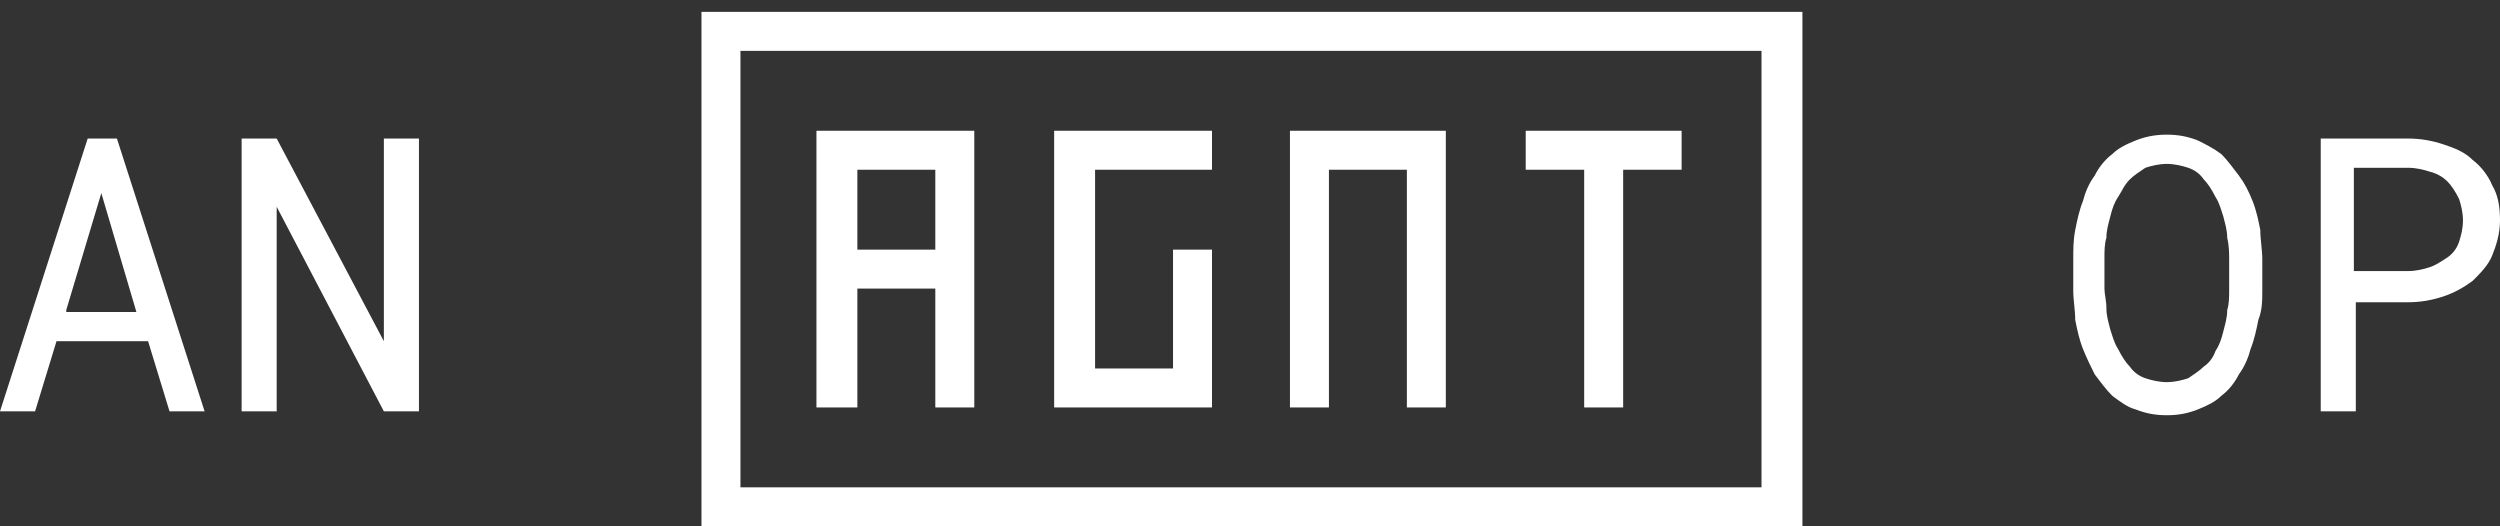
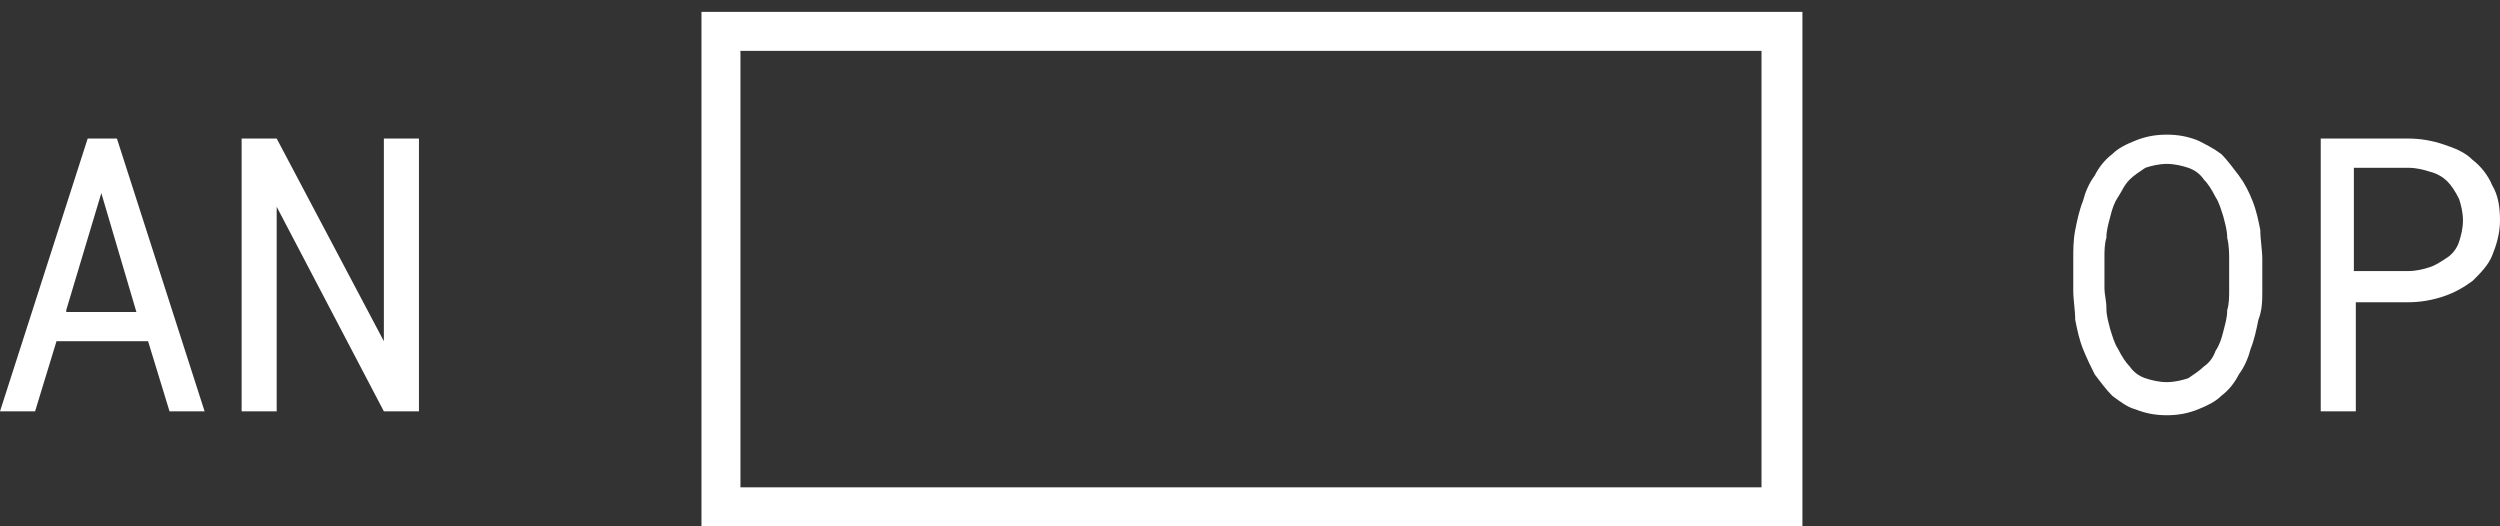
<svg xmlns="http://www.w3.org/2000/svg" width="95" height="20" viewBox="0 0 95 20" fill="none">
  <rect x="0" y="0" width="95" height="20" fill="#333333" stroke="none" />
  <g clip-path="url(#clip0_526_8866)">
-     <path d="M31.099 15.483H32.58V10.966H35.542V15.483H37.023V4.969H31.025V15.483H31.099ZM32.58 6.45H35.542V9.486H32.58V6.45ZM57.977 4.969V6.45H60.199V15.483H61.68V6.45H63.901V4.969H57.977ZM49.018 15.483H50.499V6.45H53.461V15.483H54.941V4.969H49.018V15.483ZM40.058 15.483H46.056V9.486H44.575V14.002H41.613V6.45H46.056V4.969H40.058V15.483Z" fill="white" />
    <path d="M68.418 0.452H26.656V20H68.492V0.452H68.418ZM66.937 18.519H28.137V1.933H66.937V18.519Z" fill="white" />
    <path d="M5.627 12.966L6.442 15.631H7.775L4.443 5.265H3.332L0 15.631H1.333L2.147 12.966H5.627ZM2.518 11.781L3.85 7.338L5.183 11.855H2.518V11.781ZM15.92 15.631V5.265H14.587V12.966L10.514 5.265H9.182V15.631H10.514V7.857L14.587 15.631H15.92Z" fill="white" />
    <path d="M85.967 11.04V9.856C85.967 9.486 85.892 9.115 85.892 8.745C85.819 8.375 85.744 8.005 85.596 7.634C85.448 7.264 85.3 6.968 85.078 6.672C84.856 6.376 84.634 6.08 84.412 5.857C84.115 5.635 83.819 5.487 83.523 5.339C83.153 5.191 82.783 5.117 82.338 5.117C81.894 5.117 81.524 5.191 81.154 5.339C80.783 5.487 80.487 5.635 80.265 5.857C79.969 6.08 79.747 6.376 79.599 6.672C79.376 6.968 79.228 7.338 79.154 7.634C79.006 8.005 78.932 8.375 78.858 8.745C78.784 9.115 78.784 9.486 78.784 9.856V11.04C78.784 11.411 78.858 11.781 78.858 12.151C78.932 12.521 79.006 12.892 79.154 13.262C79.302 13.632 79.451 13.928 79.599 14.225C79.821 14.521 80.043 14.817 80.265 15.039C80.561 15.261 80.857 15.483 81.154 15.557C81.524 15.705 81.894 15.779 82.338 15.779C82.783 15.779 83.153 15.705 83.523 15.557C83.893 15.409 84.189 15.261 84.412 15.039C84.708 14.817 84.93 14.521 85.078 14.225C85.3 13.928 85.448 13.558 85.522 13.262C85.67 12.892 85.744 12.521 85.819 12.151C85.967 11.781 85.967 11.411 85.967 11.04ZM84.708 9.856V11.04C84.708 11.263 84.708 11.559 84.634 11.781C84.634 12.077 84.56 12.299 84.486 12.595C84.412 12.892 84.338 13.114 84.189 13.336C84.115 13.558 83.967 13.78 83.745 13.928C83.597 14.076 83.375 14.225 83.153 14.373C82.931 14.447 82.635 14.521 82.338 14.521C82.042 14.521 81.746 14.447 81.524 14.373C81.302 14.299 81.08 14.15 80.931 13.928C80.783 13.78 80.635 13.558 80.487 13.262C80.339 13.04 80.265 12.744 80.191 12.521C80.117 12.225 80.043 12.003 80.043 11.707C80.043 11.411 79.969 11.189 79.969 10.966V9.782C79.969 9.56 79.969 9.263 80.043 9.041C80.043 8.745 80.117 8.523 80.191 8.227C80.265 7.931 80.339 7.708 80.487 7.486C80.635 7.264 80.709 7.042 80.931 6.82C81.08 6.672 81.302 6.524 81.524 6.376C81.746 6.302 82.042 6.228 82.338 6.228C82.635 6.228 82.931 6.302 83.153 6.376C83.375 6.45 83.597 6.598 83.745 6.82C83.893 6.968 84.041 7.19 84.189 7.486C84.338 7.708 84.412 8.005 84.486 8.227C84.56 8.523 84.634 8.745 84.634 9.041C84.708 9.337 84.708 9.634 84.708 9.856ZM89.447 11.485H91.52C91.964 11.485 92.409 11.411 92.853 11.263C93.297 11.115 93.667 10.892 93.963 10.67C94.26 10.374 94.556 10.078 94.704 9.708C94.852 9.337 95 8.893 95 8.375C95 7.857 94.926 7.412 94.704 7.042C94.556 6.672 94.26 6.302 93.963 6.08C93.667 5.783 93.297 5.635 92.853 5.487C92.409 5.339 91.964 5.265 91.52 5.265H88.188V15.631H89.521V11.485H89.447ZM89.447 10.374V6.376H91.52C91.816 6.376 92.112 6.45 92.334 6.524C92.631 6.598 92.853 6.746 93.001 6.894C93.149 7.042 93.297 7.264 93.445 7.56C93.519 7.783 93.593 8.079 93.593 8.375C93.593 8.671 93.519 8.967 93.445 9.189C93.371 9.412 93.223 9.634 93.001 9.782C92.779 9.93 92.557 10.078 92.334 10.152C92.112 10.226 91.816 10.3 91.52 10.3H89.447V10.374Z" fill="white" />
  </g>
  <defs>
    <clipPath id="clip0_526_8866">
      <rect width="95" height="19.548" fill="white" transform="translate(0 0.452)" />
    </clipPath>
  </defs>
</svg>